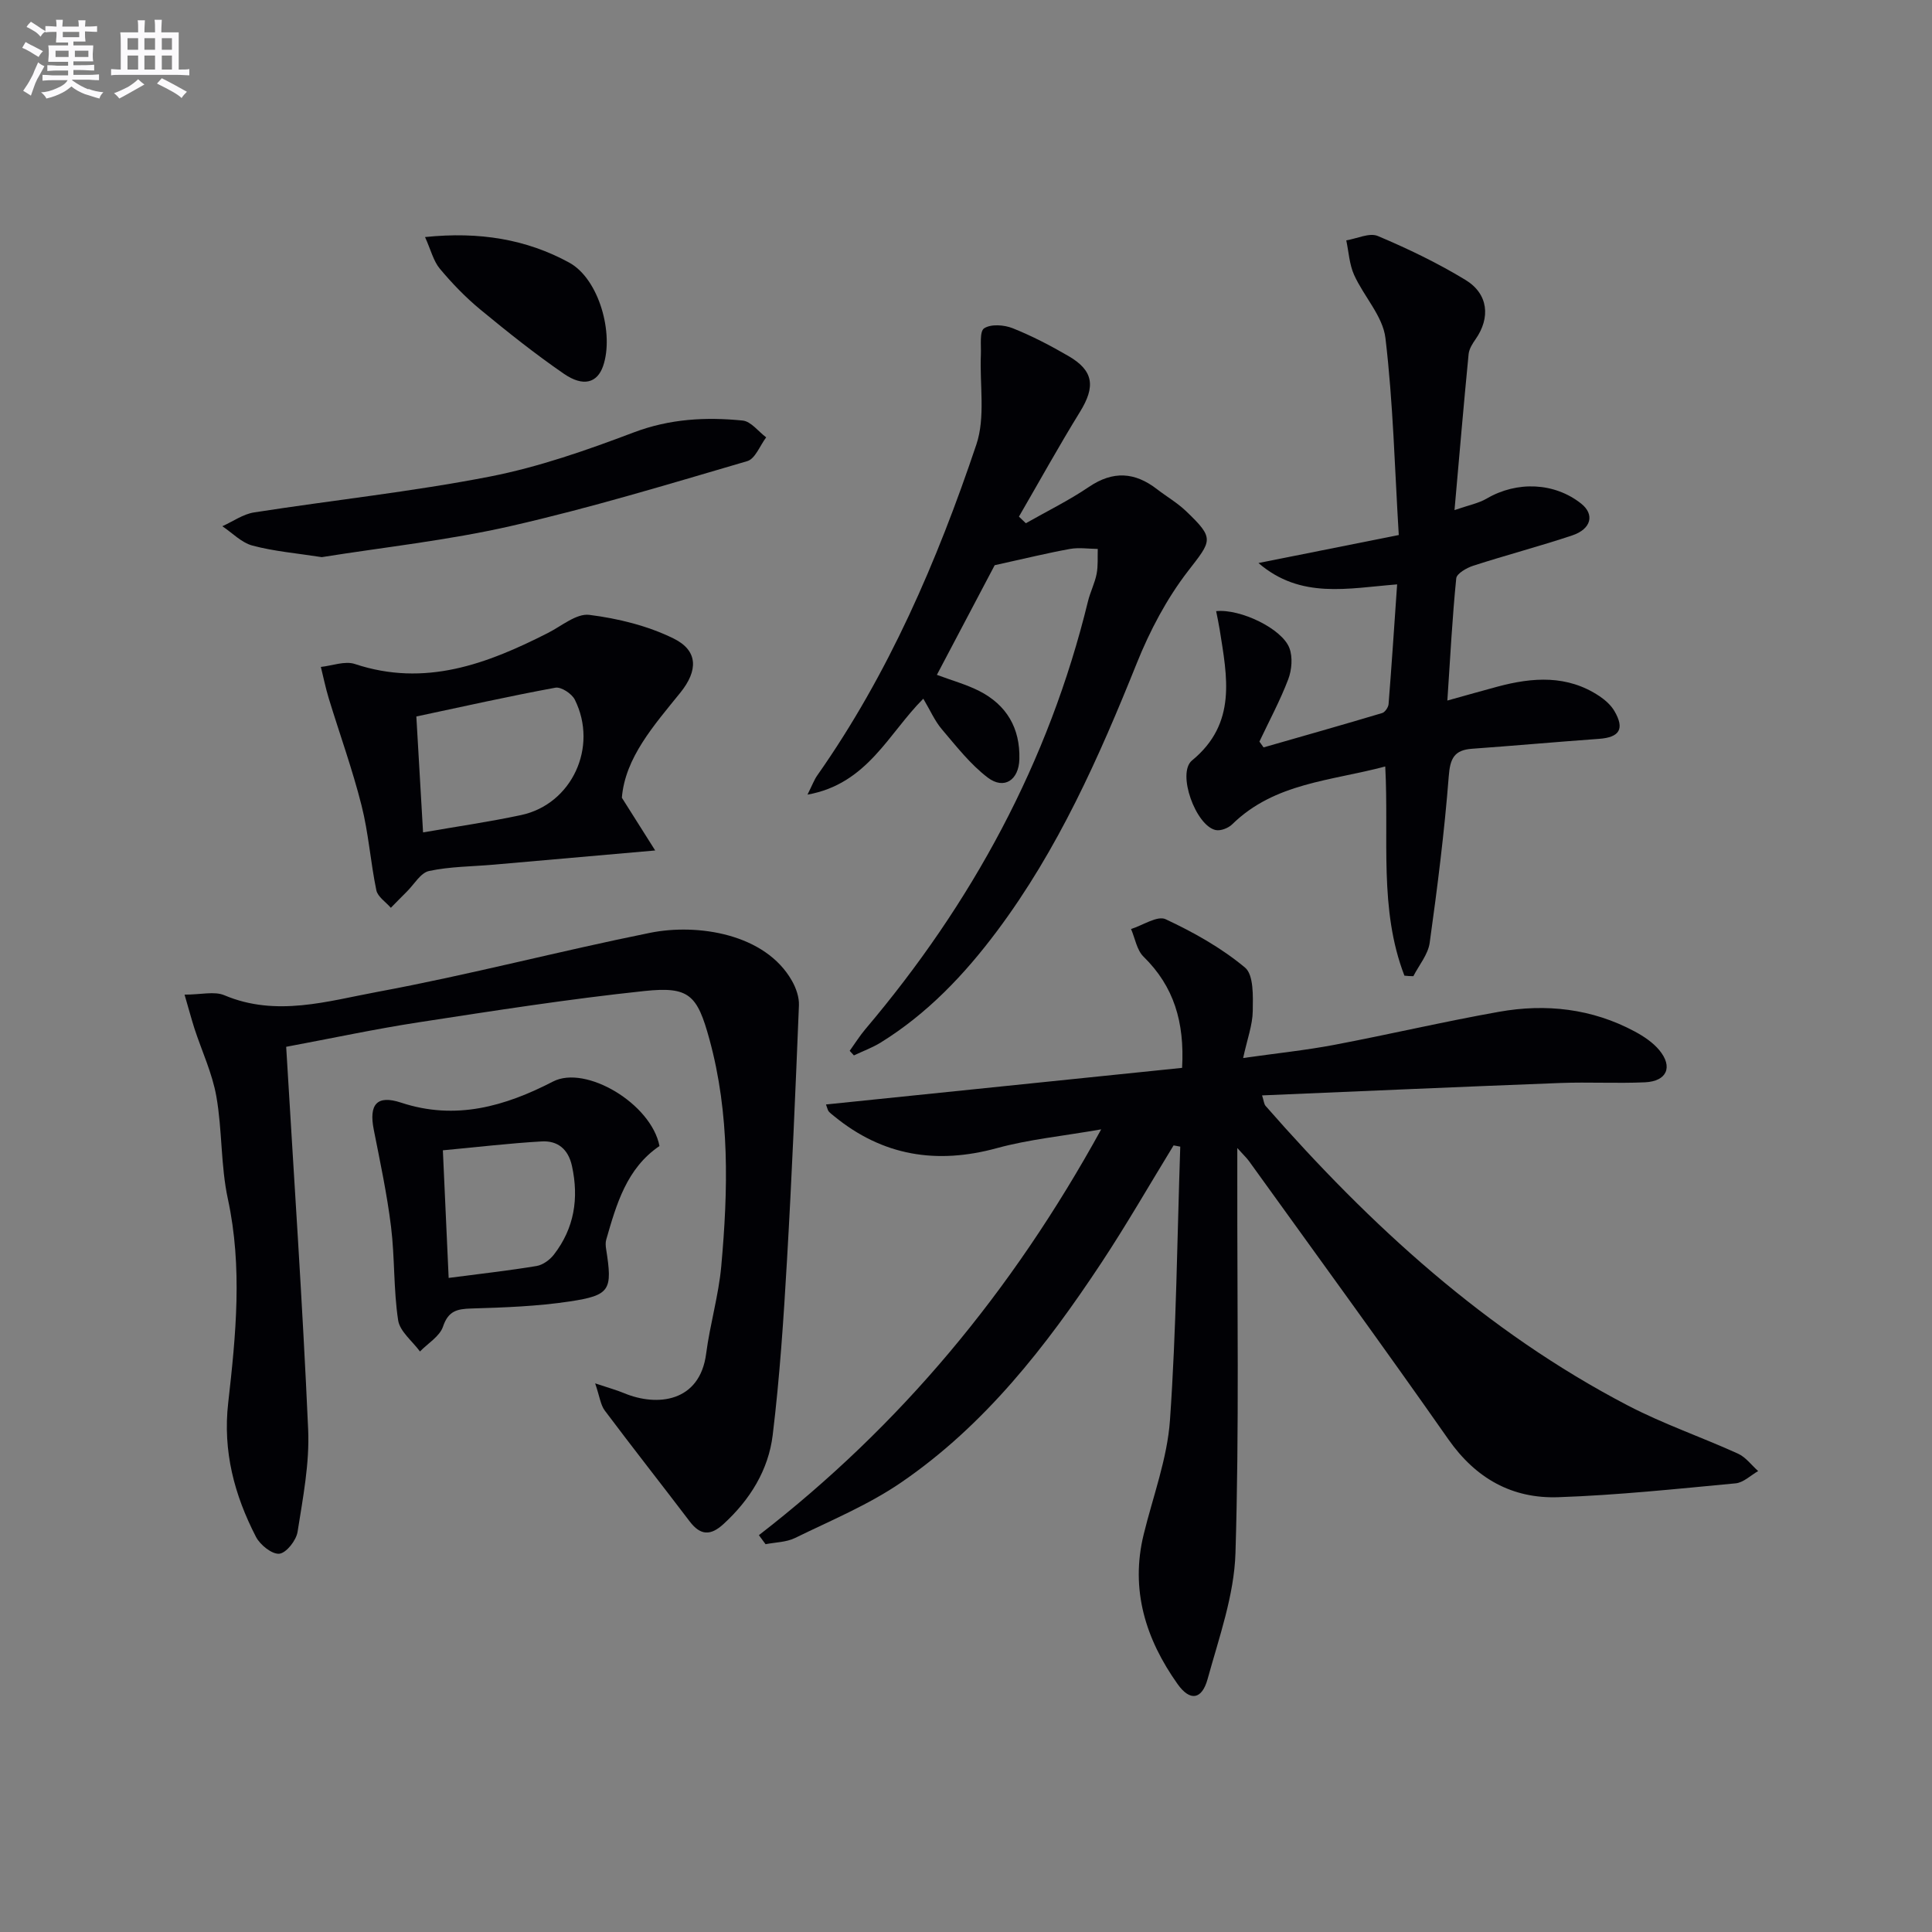
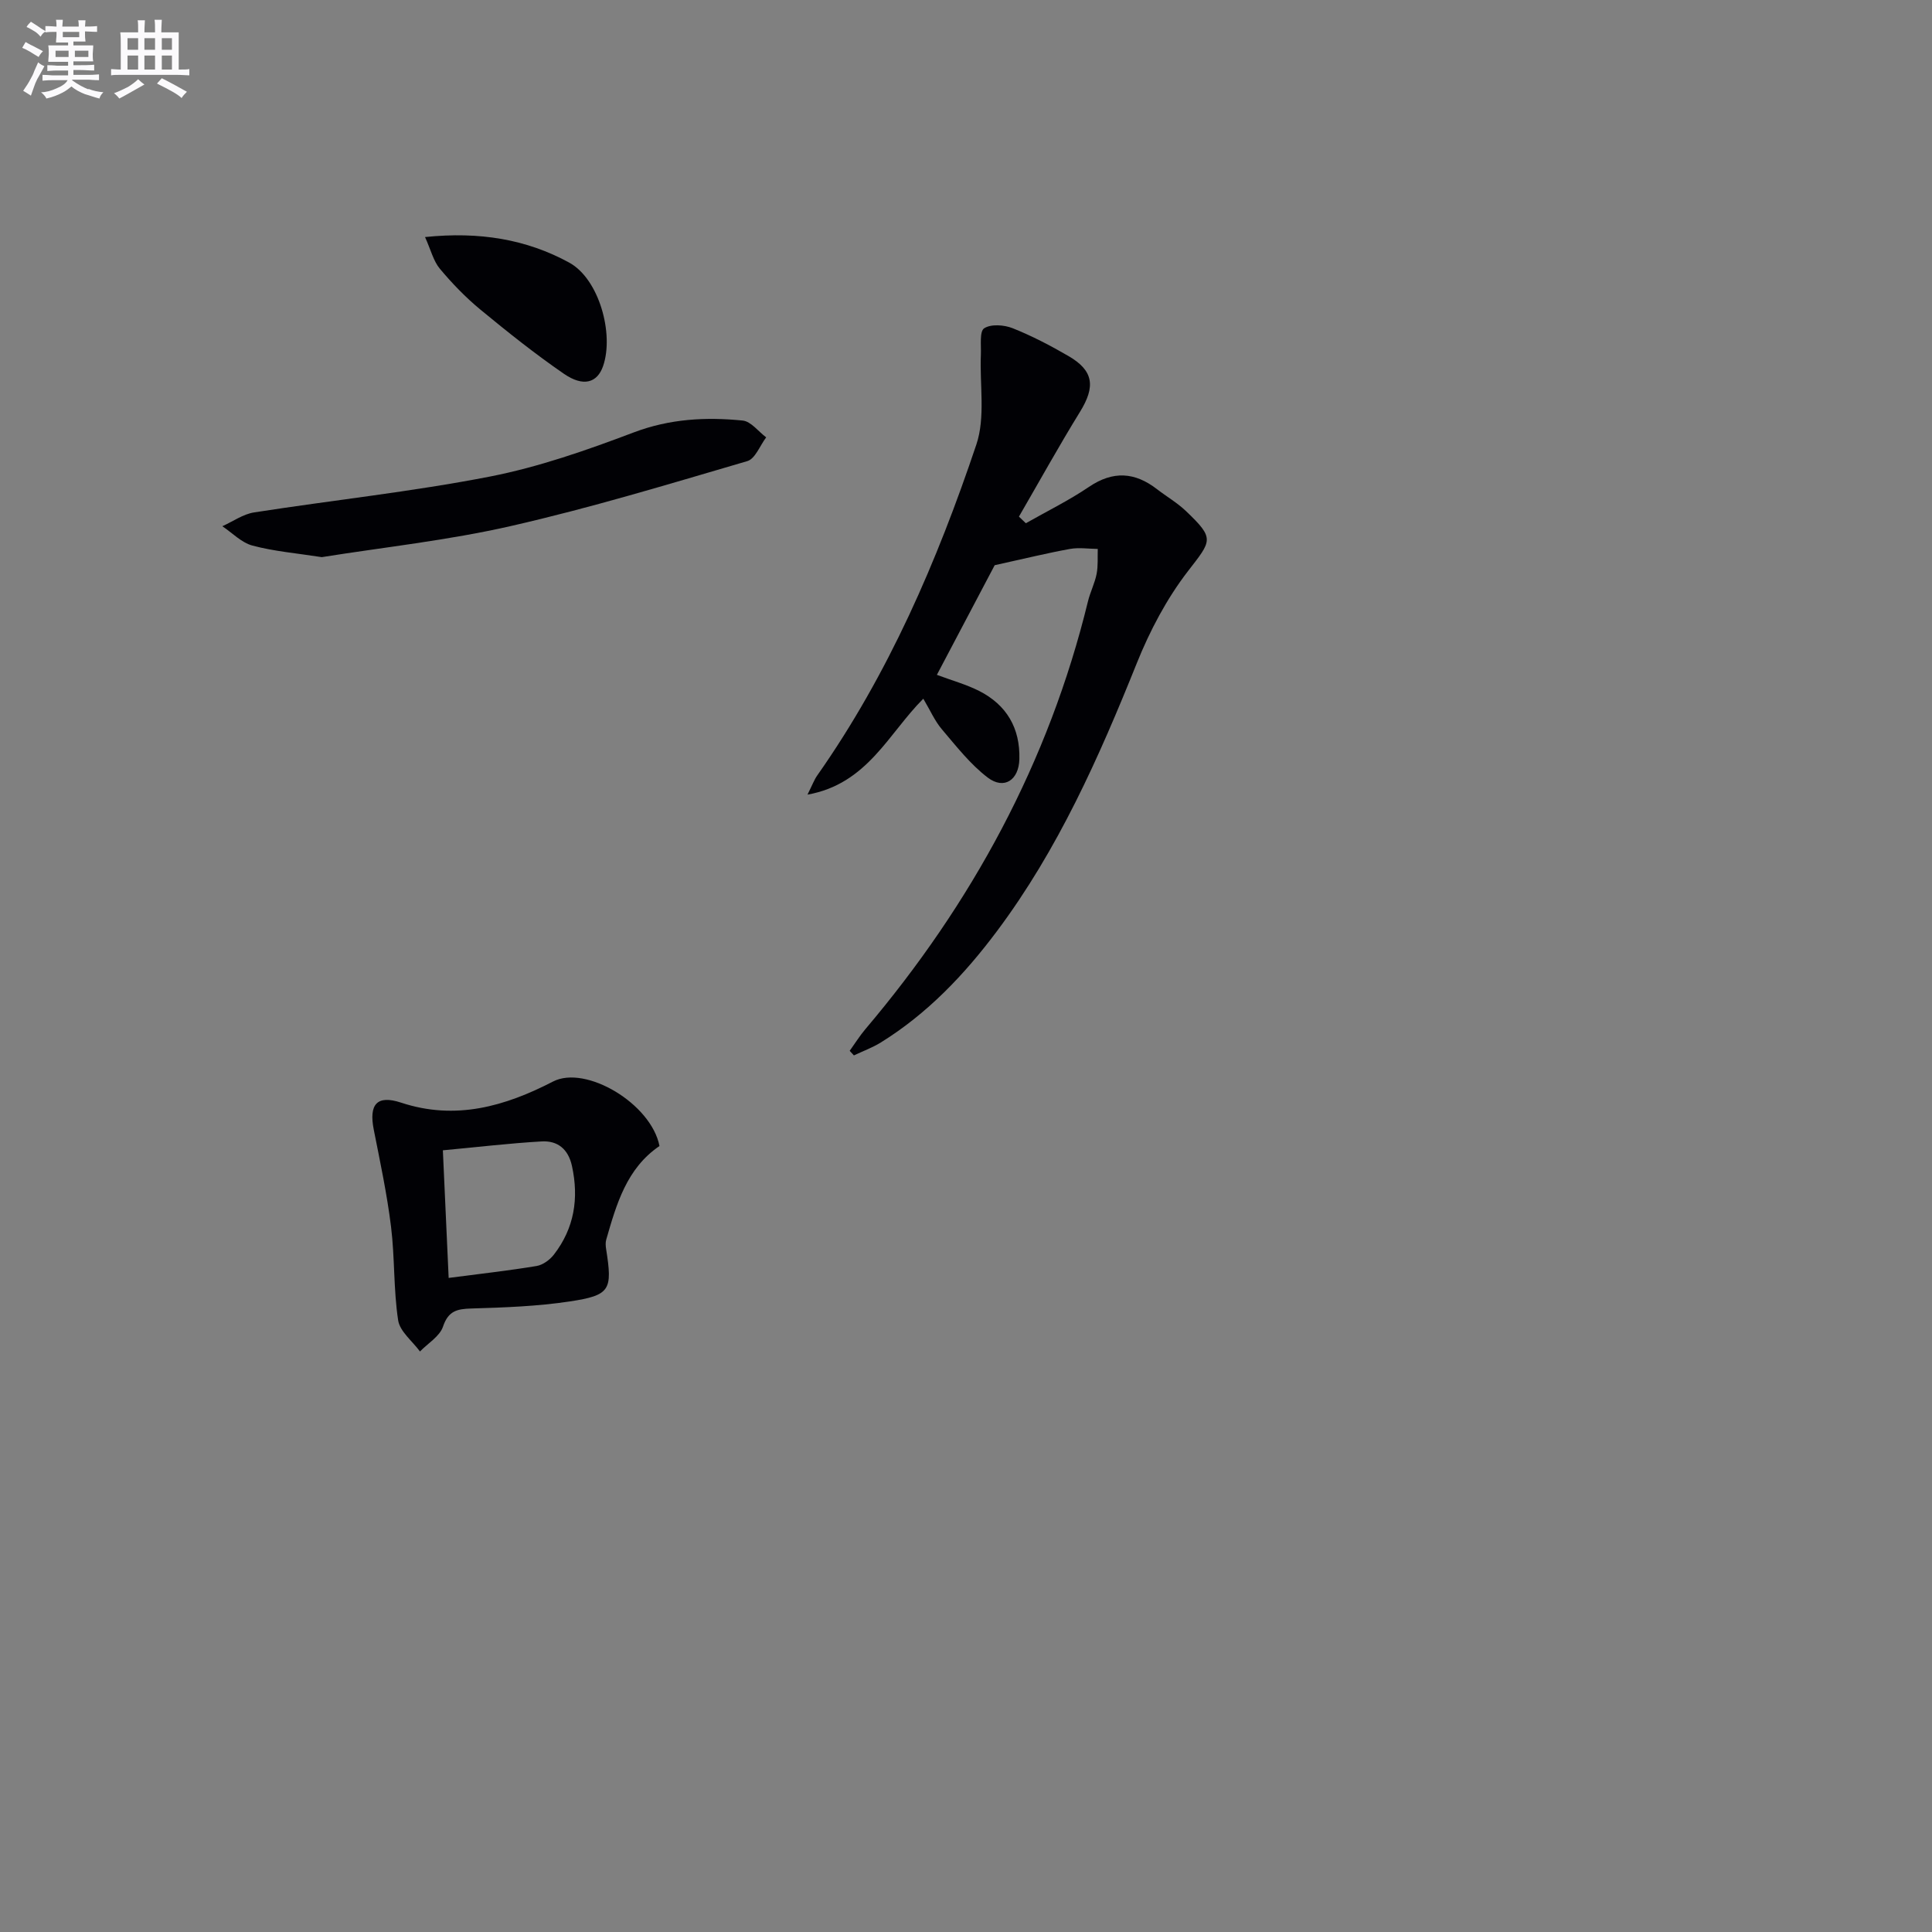
<svg xmlns="http://www.w3.org/2000/svg" enable-background="new 0 0 400 400" viewBox="0 0 400 400">
  <rect x="0" y="0" width="400" height="400" fill="#808080" stroke="none" />
  <g fill="#010105">
-     <path d="m157.12 317.84c29.24-22.63 52.34-50.3 70.87-84.02-8.11 1.42-14.99 2.08-21.56 3.88-12.49 3.42-23.67 1.64-33.74-6.61-.38-.31-.79-.61-1.11-.98-.2-.23-.25-.59-.57-1.44 24.58-2.53 49.02-5.04 73.73-7.58.53-9.51-1.71-16.87-7.98-23.02-1.4-1.37-1.75-3.79-2.59-5.73 2.42-.75 5.45-2.82 7.15-2.03 5.8 2.71 11.55 5.93 16.44 10.01 1.82 1.51 1.66 5.93 1.61 9.01-.04 2.88-1.13 5.75-1.99 9.72 6.9-.98 12.92-1.6 18.84-2.72 11.4-2.16 22.71-4.82 34.14-6.85 9.72-1.73 19.25-.67 28.1 4.08 1.86 1 3.75 2.26 5.08 3.86 2.88 3.48 1.57 6.45-2.97 6.66-5.82.26-11.67-.08-17.49.14-20.44.78-40.87 1.69-61.78 2.57.36 1.11.39 1.79.73 2.18 21.65 24.72 45.61 46.7 74.99 62.02 7.34 3.83 15.26 6.54 22.81 9.97 1.61.73 2.8 2.38 4.18 3.61-1.55.88-3.05 2.39-4.67 2.54-12.23 1.15-24.46 2.45-36.72 2.87-9.54.33-17.07-3.87-22.75-11.98-13.55-19.36-27.49-38.44-41.29-57.62-.45-.62-1.02-1.15-2.41-2.69v6.38c-.04 25.83.41 51.68-.38 77.49-.27 8.74-3.4 17.46-5.76 26.04-1.18 4.3-3.64 4.71-6.23 1.06-6.58-9.27-9.83-19.49-7.01-30.99 1.92-7.86 4.88-15.67 5.44-23.64 1.32-18.83 1.49-37.75 2.13-56.63-.46-.09-.92-.17-1.38-.26-4.97 8.11-9.71 16.38-14.95 24.31-11.45 17.31-24.15 33.64-41.47 45.49-6.77 4.64-14.54 7.85-21.97 11.49-1.81.88-4.05.88-6.09 1.28-.46-.62-.92-1.24-1.38-1.87z" />
-     <path d="m38.21 205.93c3.43 0 6.18-.75 8.25.13 10.76 4.54 21.39 1.2 31.77-.72 18.89-3.5 37.52-8.41 56.36-12.21 9.79-1.98 23.88.16 29.4 9.98.84 1.49 1.49 3.37 1.42 5.04-.71 17.58-1.45 35.17-2.47 52.74-.7 12.09-1.5 24.21-2.96 36.22-.88 7.24-4.69 13.39-10.18 18.42-2.7 2.48-4.79 2.38-7.01-.54-5.83-7.67-11.79-15.23-17.57-22.94-.89-1.18-1.06-2.9-2-5.64 2.83.95 4.47 1.39 6.02 2.04 6.85 2.84 15.66 1.85 16.96-8.19.79-6.07 2.58-12.03 3.13-18.11 1.42-15.74 1.79-31.51-2.45-46.97-2.52-9.21-4.19-10.98-13.46-10-15.66 1.65-31.25 4.1-46.82 6.49-8.97 1.38-17.87 3.29-27.35 5.06 1.59 26.84 3.39 53.02 4.55 79.23.31 7.03-1.09 14.18-2.19 21.19-.28 1.77-2.32 4.37-3.77 4.53-1.51.16-3.98-1.82-4.84-3.48-4.48-8.68-6.9-17.74-5.75-27.79 1.59-14.01 2.98-28.05-.07-42.17-1.5-6.93-1.15-14.25-2.39-21.26-.85-4.8-3.01-9.37-4.54-14.06-.67-2.12-1.24-4.26-2.04-6.99z" />
-     <path d="m290.77 202c-5.3-13.74-3.17-28.34-3.97-43.31-11.2 3-22.89 3.35-31.68 11.97-.8.79-2.41 1.42-3.44 1.19-4.12-.91-8.06-11.79-4.89-14.4 9.35-7.68 7.27-17.36 5.73-27.11-.2-1.27-.48-2.52-.73-3.81 5.01-.52 13.66 3.63 15.17 7.65.71 1.88.49 4.52-.24 6.45-1.68 4.42-3.95 8.62-5.97 12.91.29.4.58.8.86 1.2 8.19-2.35 16.39-4.67 24.55-7.11.59-.18 1.28-1.19 1.33-1.86.64-8.06 1.17-16.14 1.77-24.78-10.27.81-19.96 3.1-28.71-4.42 9.78-1.95 18.78-3.75 29.05-5.8-.84-13.76-1.16-27.35-2.76-40.78-.54-4.54-4.48-8.62-6.49-13.08-.98-2.18-1.11-4.75-1.62-7.15 2.2-.35 4.79-1.63 6.53-.9 6.23 2.63 12.39 5.59 18.16 9.1 4.74 2.89 5.19 7.82 2.09 12.26-.65.92-1.34 2.02-1.45 3.09-1.01 10.36-1.9 20.74-2.92 32.3 2.91-1.01 4.98-1.4 6.69-2.4 6.26-3.66 14.03-3.33 19.55 1.07 2.8 2.23 2.1 5.25-1.89 6.58-6.76 2.25-13.67 4.07-20.45 6.26-1.37.44-3.44 1.62-3.54 2.62-.81 8.04-1.23 16.12-1.84 25.3 4.22-1.17 7.3-2.05 10.39-2.88 7.28-1.95 14.45-2.47 21.11 1.98 1.19.8 2.38 1.86 3.09 3.08 2.16 3.7 1.06 5.44-3.18 5.75-8.76.63-17.52 1.42-26.28 2.05-3.69.26-4.56 1.98-4.84 5.68-.9 11.54-2.35 23.04-3.95 34.51-.34 2.41-2.21 4.61-3.38 6.9-.64 0-1.25-.05-1.85-.11z" />
    <path d="m193.97 139.72c3.22 1.2 6.12 2 8.75 3.33 5.7 2.9 8.51 7.71 8.33 14.14-.12 4.32-3.16 6.37-6.55 3.8-3.61-2.75-6.51-6.49-9.49-9.99-1.48-1.74-2.42-3.94-3.85-6.34-7.21 7.19-11.57 17.65-23.98 19.86 1.01-2.01 1.39-3.08 2.02-3.97 14.77-21.01 24.82-44.36 32.94-68.5 1.91-5.67.67-12.39.94-18.63.08-1.9-.31-4.81.68-5.45 1.41-.92 4.12-.72 5.89-.02 3.99 1.59 7.84 3.6 11.56 5.76 5.24 3.04 5.62 6.33 2.39 11.56-4.39 7.12-8.44 14.45-12.64 21.69.48.46.95.91 1.43 1.37 4.37-2.48 8.91-4.71 13.06-7.52 5-3.39 9.52-3.08 14.12.49 1.97 1.52 4.17 2.79 5.96 4.5 6.03 5.75 5.36 6.06.41 12.47-4.39 5.69-7.89 12.34-10.58 19.04-7.83 19.49-16.3 38.58-28.97 55.5-6.73 8.99-14.39 17.05-24.02 23.02-1.75 1.08-3.72 1.8-5.58 2.68-.29-.32-.58-.63-.87-.95 1.08-1.5 2.06-3.08 3.25-4.49 22.06-26.04 37.96-55.27 46.08-88.56.47-1.93 1.41-3.75 1.79-5.68.33-1.68.18-3.45.24-5.18-1.92-.02-3.88-.33-5.74 0-4.71.85-9.37 2-15.6 3.37-3.28 6.25-7.53 14.3-11.97 22.7z" />
-     <path d="m128.75 165.16c2.36 3.73 4.25 6.73 6.9 10.92-12.36 1.09-22.91 2.02-33.45 2.94-4.47.39-9.02.38-13.37 1.31-1.75.37-3.08 2.77-4.59 4.26-1.12 1.11-2.22 2.24-3.32 3.36-1.04-1.2-2.71-2.27-3-3.62-1.21-5.82-1.61-11.83-3.07-17.58-1.89-7.49-4.53-14.78-6.79-22.18-.65-2.13-1.09-4.33-1.63-6.49 2.36-.25 4.98-1.29 7.03-.61 14.52 4.83 27.34.01 39.98-6.42 2.82-1.43 5.91-4.08 8.56-3.75 5.96.75 12.09 2.25 17.45 4.89 5.17 2.54 5.05 6.69 1.43 11.19-5.51 6.82-11.45 13.48-12.13 21.78zm-41.16 7.18c7-1.22 13.7-2.18 20.3-3.59 10.49-2.24 16.01-14.08 11.12-23.89-.62-1.24-2.83-2.7-4.02-2.48-9.68 1.78-19.28 3.94-28.79 5.96.47 8.14.9 15.55 1.39 24z" />
    <path d="m136.54 237.27c-6.8 4.62-8.91 12.02-11.03 19.4-.17.6-.12 1.3-.02 1.93 1.34 8.5.89 9.57-7.53 10.85-6.71 1.01-13.56 1.26-20.36 1.46-2.98.09-4.78.49-5.88 3.75-.68 2.02-3.12 3.45-4.77 5.15-1.57-2.15-4.17-4.14-4.52-6.47-.97-6.38-.68-12.94-1.47-19.36-.83-6.73-2.25-13.4-3.57-20.06-1.05-5.27.63-7.29 5.65-5.63 11.29 3.73 21.52.76 31.46-4.37 6.74-3.49 20.32 4.55 22.04 13.35zm-43.65 27.31c6.58-.86 12.42-1.51 18.21-2.47 1.3-.22 2.74-1.27 3.58-2.36 4.22-5.46 5.2-11.63 3.74-18.34-.77-3.53-2.99-5.28-6.27-5.09-6.69.38-13.35 1.18-20.46 1.84.41 9.15.78 17.22 1.2 26.42z" />
-     <path d="m66.62 115.35c-5.2-.81-9.88-1.2-14.34-2.39-2.28-.6-4.18-2.63-6.25-4.01 2.19-.98 4.3-2.51 6.58-2.86 16.23-2.53 32.6-4.27 48.7-7.4 10.19-1.98 20.17-5.48 29.92-9.17 7.46-2.82 14.91-3.21 22.53-2.45 1.72.17 3.25 2.27 4.87 3.48-1.29 1.7-2.27 4.44-3.91 4.92-16.21 4.75-32.41 9.67-48.86 13.42-13.07 2.99-26.5 4.42-39.24 6.46z" />
+     <path d="m66.62 115.35c-5.2-.81-9.88-1.2-14.34-2.39-2.28-.6-4.18-2.63-6.25-4.01 2.19-.98 4.3-2.51 6.58-2.86 16.23-2.53 32.6-4.27 48.7-7.4 10.19-1.98 20.17-5.48 29.92-9.17 7.46-2.82 14.91-3.21 22.53-2.45 1.72.17 3.25 2.27 4.87 3.48-1.29 1.7-2.27 4.44-3.91 4.92-16.21 4.75-32.41 9.67-48.86 13.42-13.07 2.99-26.5 4.42-39.24 6.46" />
    <path d="m88 49.08c11.27-1.17 21.02.46 29.85 5.29 6.2 3.39 9.32 14.79 7.01 21.43-1.2 3.46-4.07 4.36-8.09 1.6-5.99-4.12-11.71-8.68-17.32-13.31-3.05-2.52-5.85-5.42-8.39-8.46-1.33-1.6-1.85-3.87-3.06-6.55z" />
  </g>
  <path d="m6.8 9.5c.6.3 1.3.7 2.1 1.1-.4.4-.7.8-.9 1.2-.7-.4-1.3-.8-1.8-1.1s-1.1-.6-1.6-.8c.2-.4.5-.8.7-1.2.4.2.8.5 1.5.8zm.9 6.9c-.3.6-.5 1.1-.7 1.7s-.4 1.1-.6 1.7c-.6-.4-1.1-.7-1.6-1 .7-1 1.2-1.8 1.5-2.4.3-.5.6-1.1.8-1.7.3-.6.5-1.2.8-1.8.3.3.8.6 1.3.8-.7 1.3-1.2 2.2-1.5 2.7zm.1-11c.4.3 1 .7 1.7 1.1-.5.2-.8.6-1.1 1.1-.5-.6-1-1-1.4-1.2s-.9-.6-1.5-.8c.2-.4.5-.7.9-1.1.5.3.9.6 1.4.9zm10.5 13c1 .4 2 .6 3.1.7-.4.4-.7.8-.8 1.3-.9-.2-1.9-.6-3-.9-1-.4-2-.9-2.8-1.6-.5.4-1.1.9-1.9 1.3s-1.9.9-3.3 1.2c-.1-.3-.5-.8-1.1-1.3 1 0 2.1-.3 3.2-.8 1.2-.5 1.9-1 2.3-1.7h-3.2c-.4 0-1 0-2 .1v-1.2c1 0 1.7.1 2 .1h3.3v-1h-2.3c-.2 0-.9 0-2 .1v-1.2c1.2 0 1.9.1 2 .1h2.3v-.8h-4.1c0-.7.1-1.2.1-1.6 0-.5 0-1.1-.1-1.8h4.1v-.6h-2.5c0-.6.1-1.1.1-1.6v-.6h-.5c-.4 0-1 0-1.8.1v-1.3c1.2 0 1.9.1 2.1.1h.2c0-.3 0-.8-.1-1.4h1.4c0 .6-.1 1-.1 1.4h3.4c0-.4 0-.8-.1-1.3h1.5c0 .4-.1.9-.1 1.3.7 0 1.5 0 2.5-.1v1.2c-1 0-1.8-.1-2.5-.1v.6c0 .3 0 .8.1 1.5h-2.5v.8h4.1c0 .7-.1 1.3-.1 1.8s0 1 .1 1.5h-4.1v.8h1.4c.8 0 1.8 0 2.9-.1v1.2c-1 0-1.9-.1-2.8-.1h-1.5v1h3.2c.3 0 1 0 2.1-.1v1.2c-1.1 0-1.8-.1-2.1-.1h-3.4l-.1.1c1.4 1 2.4 1.5 3.4 1.9zm-4.1-6.6v-1.3h-2.7v1.3zm2.2-4.1v-1.1h-3.4v1.1zm1.9 4.1v-1.3h-2.8v1.3z" fill="#fbfafc" />
  <path d="m37 6.7v2.3 5.4c1 0 1.8 0 2.2-.1v1.3c-.6 0-1.5-.1-2.5-.1h-11.9c-.7 0-1.3 0-1.8.1v-1.3c.5 0 1.1.1 2 .1v-5.2c0-1 0-1.8-.1-2.5h3.7c0-1.3 0-2.1-.1-2.5h1.5c0 .4-.1 1.3-.1 2.5h2.2c0-1.2 0-2.1-.1-2.6h1.5c0 .4-.1 1.3-.1 2.6zm-12.3 13.7c-.3-.4-.7-.8-1.1-1.1 1.1-.4 2.1-.9 2.9-1.3.8-.5 1.5-1 2.1-1.6.4.4.9.8 1.3 1.1-2.5 1.4-4.2 2.4-5.2 2.9zm3.9-10.1v-2.4h-2.2v2.4zm0 4.1v-2.9h-2.2v2.9zm3.5-4.1v-2.4h-2.2v2.4zm0 4.1v-2.9h-2.2v2.9zm.4 2.9 1-1.1c.6.3 1.4.7 2.5 1.3s2 1.1 2.7 1.5c-.4.4-.8.8-1.1 1.3-.8-.8-2.5-1.7-5.1-3zm3.1-7v-2.4h-2.1v2.4zm0 4.1v-2.9h-2.1v2.9z" fill="#fbfafc" />
</svg>